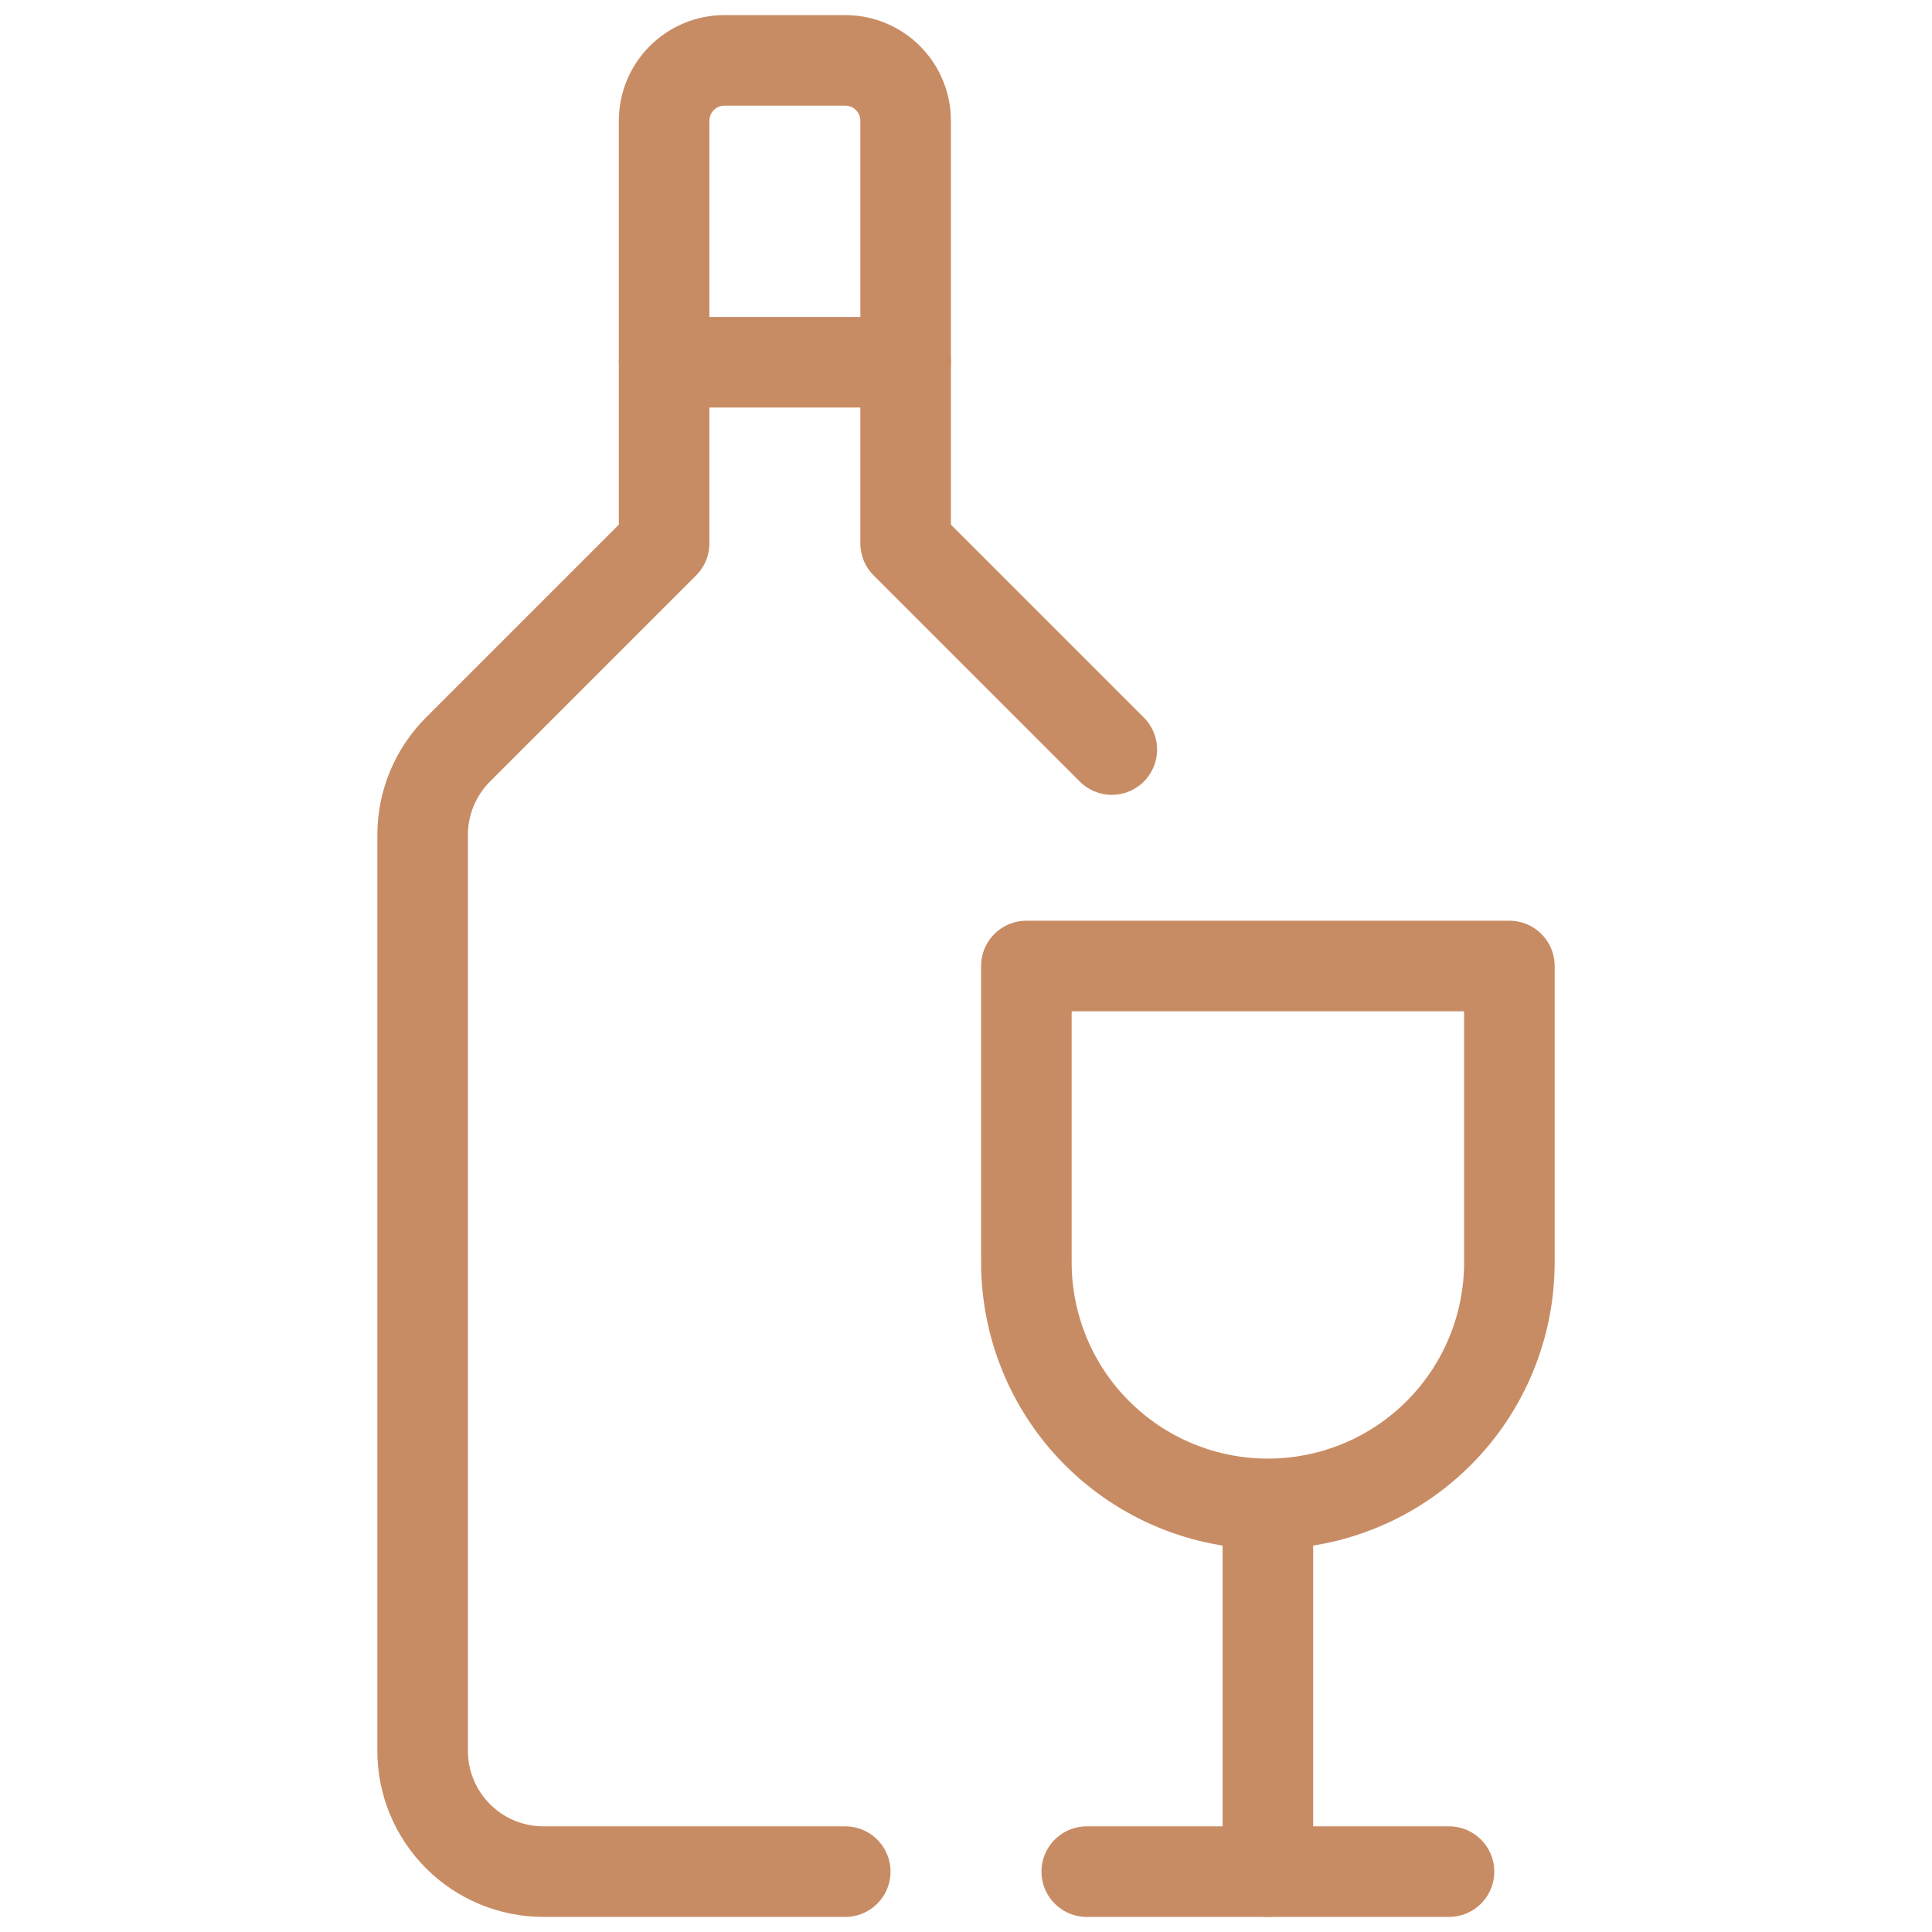
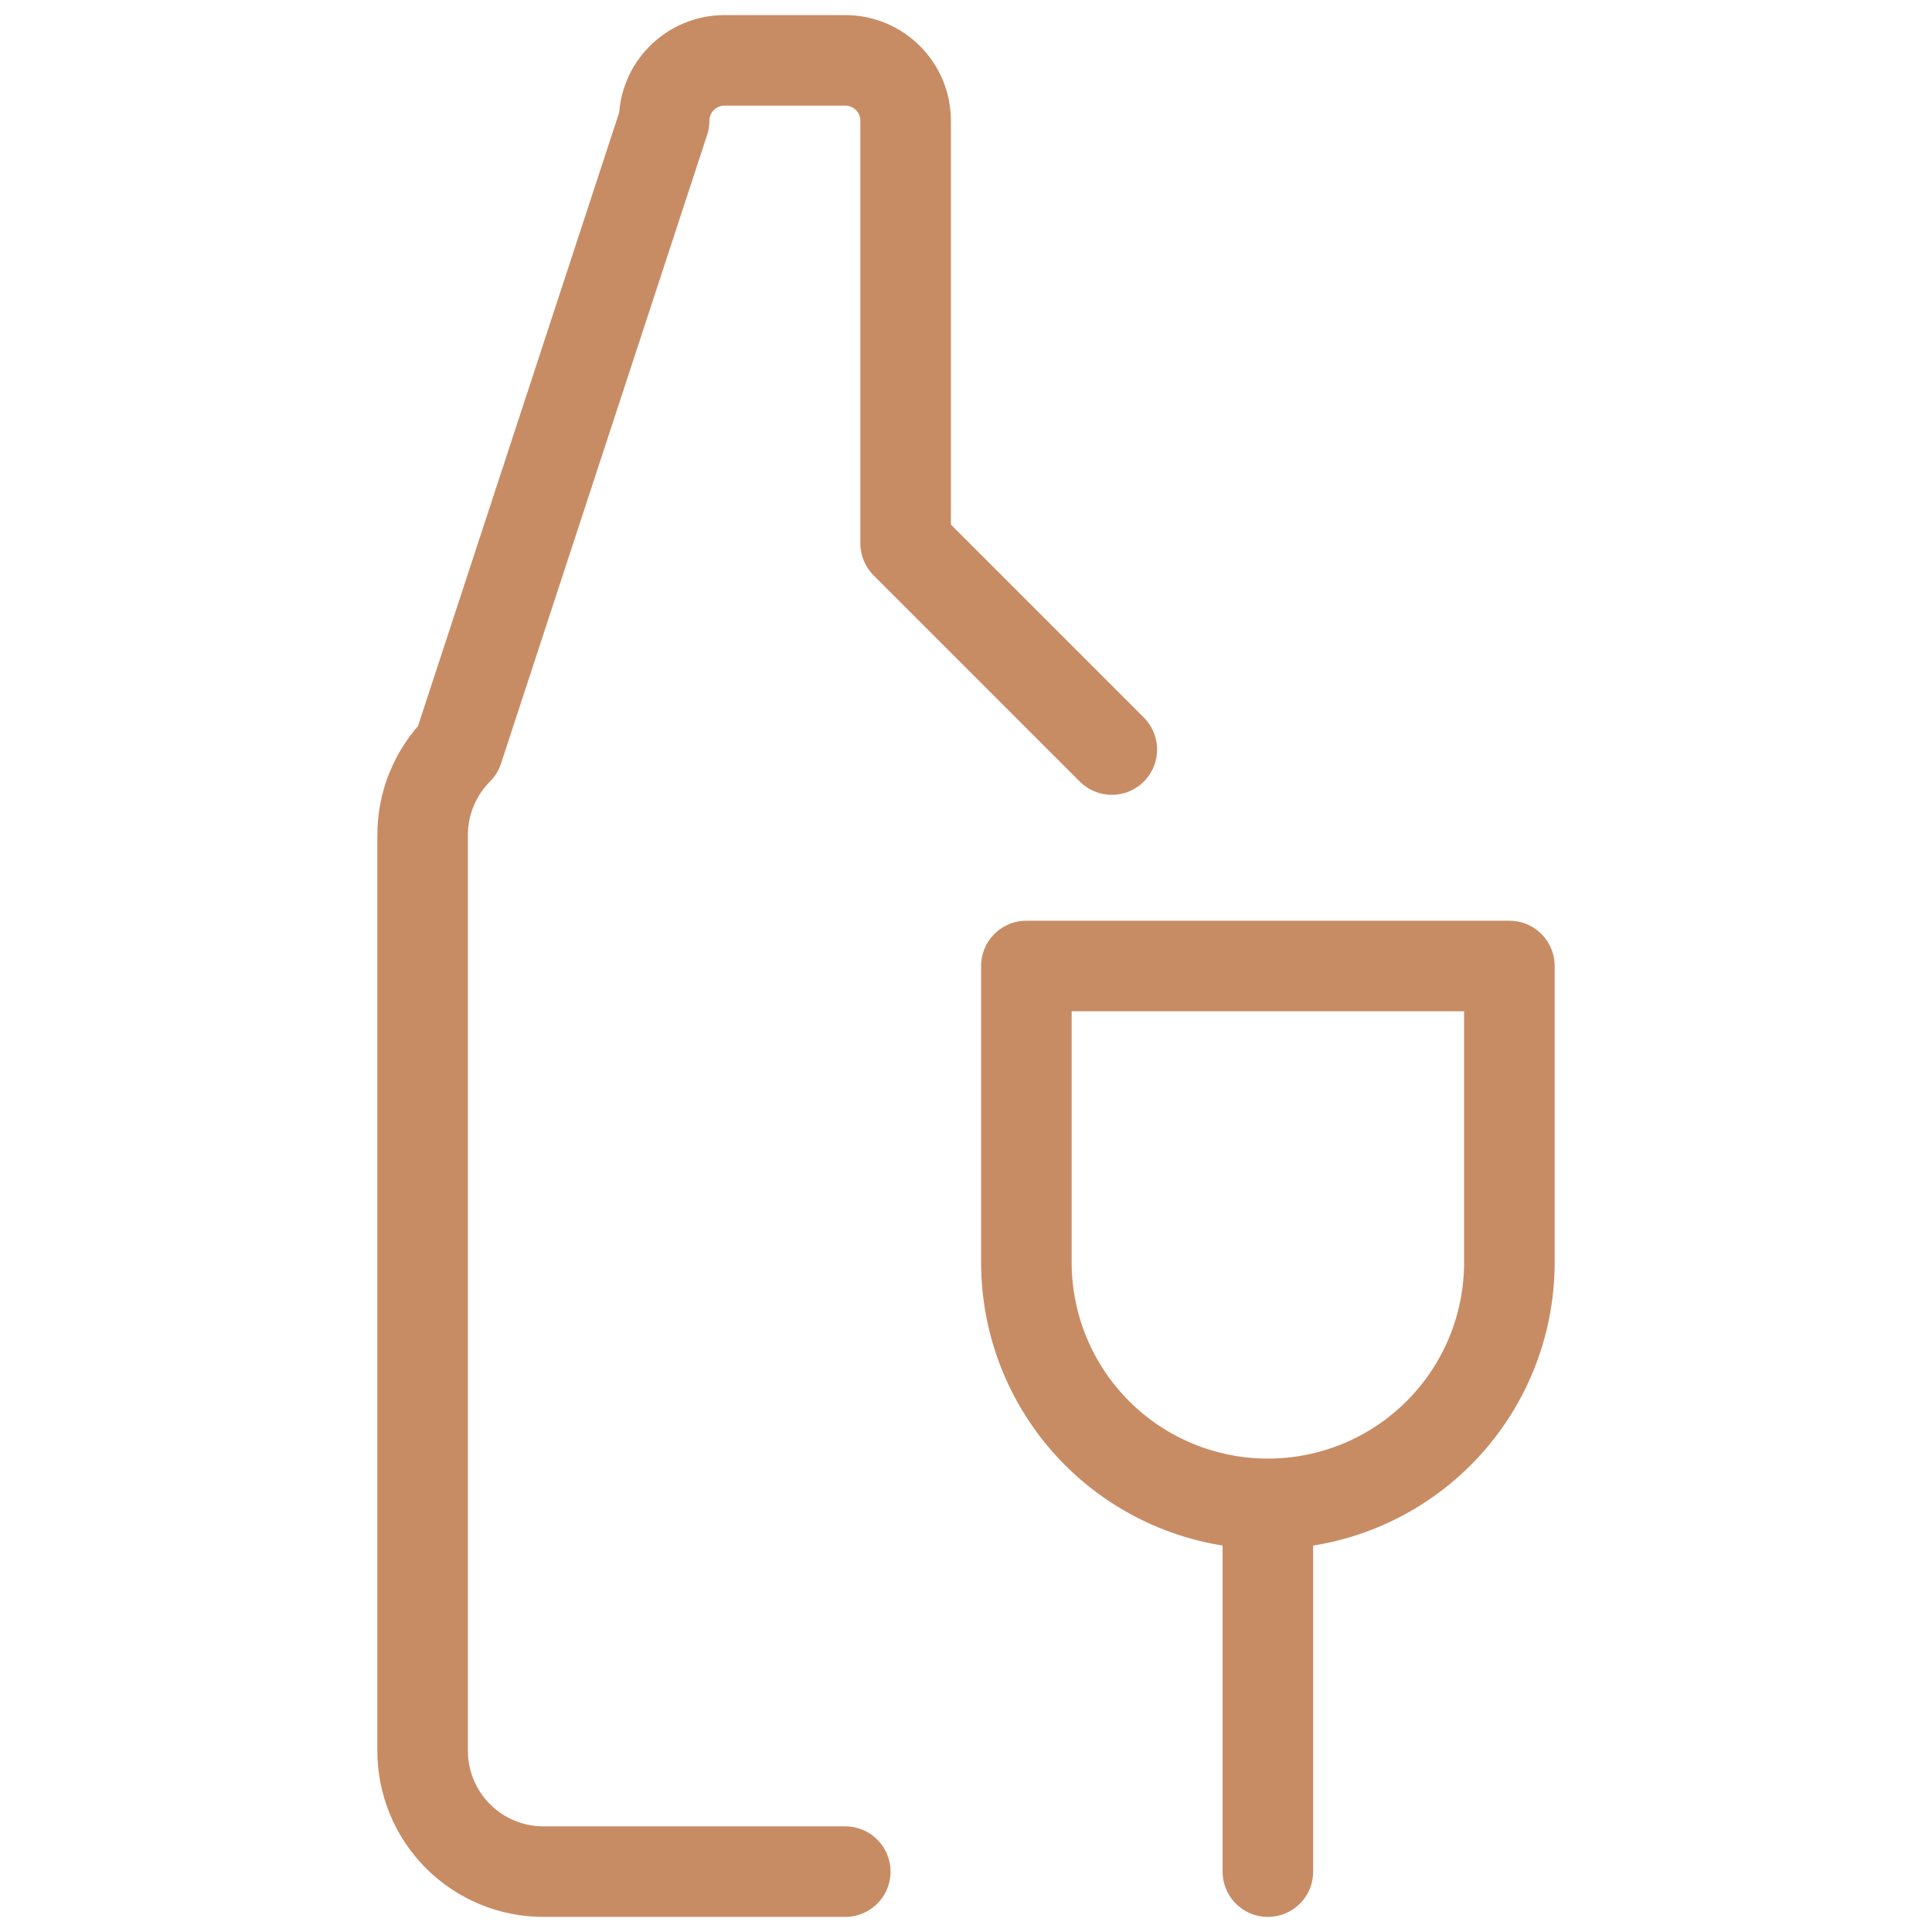
<svg xmlns="http://www.w3.org/2000/svg" viewBox="0 0 32 32" fill="none">
-   <path d="M18.415 12.415L15 9V2C15 1.735 14.895 1.48 14.707 1.293C14.52 1.105 14.265 1 14 1H12C11.735 1 11.48 1.105 11.293 1.293C11.105 1.48 11 1.735 11 2V9L7.585 12.415C7.211 12.79 7 13.298 7 13.828V29C7 29.53 7.211 30.039 7.586 30.414C7.961 30.789 8.47 31 9 31H14" stroke="#C88C64" stroke-width="1.5" stroke-linecap="round" stroke-linejoin="round" />
-   <path d="M11 6H15" stroke="#C88C64" stroke-width="1.5" stroke-linecap="round" stroke-linejoin="round" />
+   <path d="M18.415 12.415L15 9V2C15 1.735 14.895 1.48 14.707 1.293C14.52 1.105 14.265 1 14 1H12C11.735 1 11.48 1.105 11.293 1.293C11.105 1.48 11 1.735 11 2L7.585 12.415C7.211 12.79 7 13.298 7 13.828V29C7 29.53 7.211 30.039 7.586 30.414C7.961 30.789 8.47 31 9 31H14" stroke="#C88C64" stroke-width="1.5" stroke-linecap="round" stroke-linejoin="round" />
  <path d="M25 20.909C25 21.97 24.579 22.988 23.828 23.738C23.078 24.488 22.061 24.909 21 24.909C19.939 24.909 18.922 24.488 18.172 23.738C17.421 22.988 17 21.97 17 20.909V16H25V20.909Z" stroke="#C88C64" stroke-width="1.5" stroke-linecap="round" stroke-linejoin="round" />
  <path d="M21 25V31" stroke="#C88C64" stroke-width="1.5" stroke-linecap="round" stroke-linejoin="round" />
-   <path d="M24 31H18" stroke="#C88C64" stroke-width="1.5" stroke-linecap="round" stroke-linejoin="round" />
</svg>